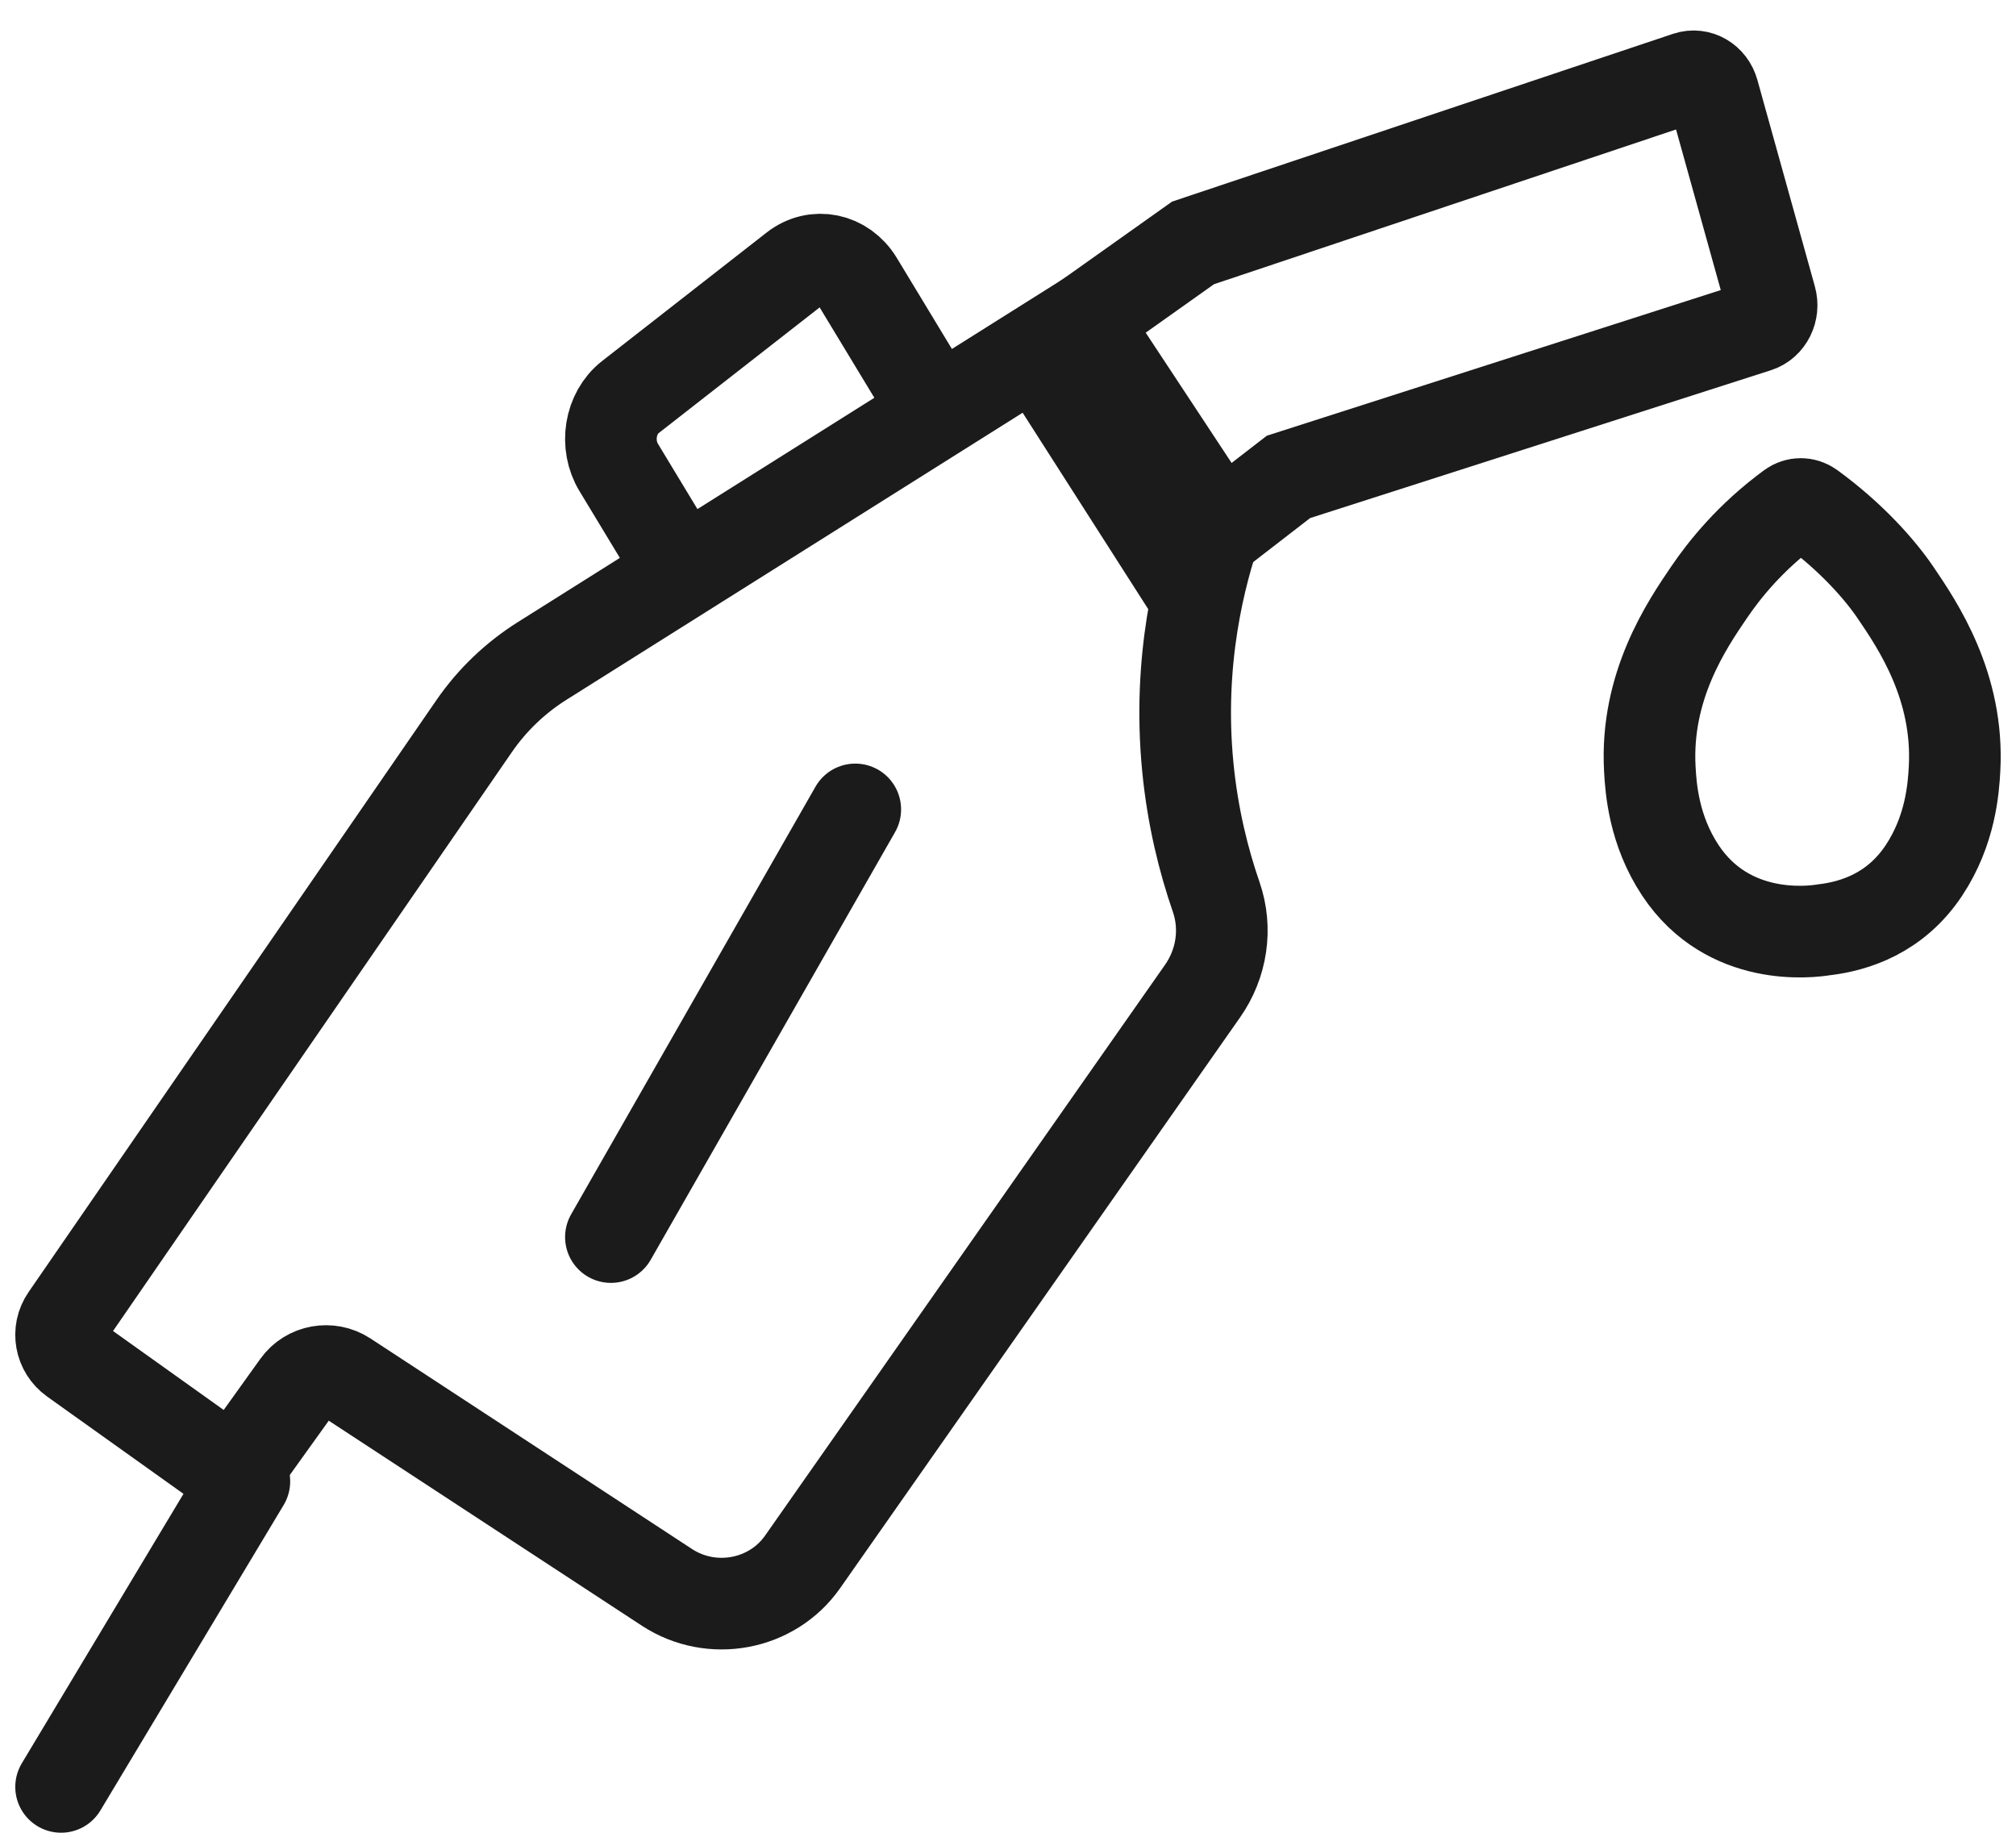
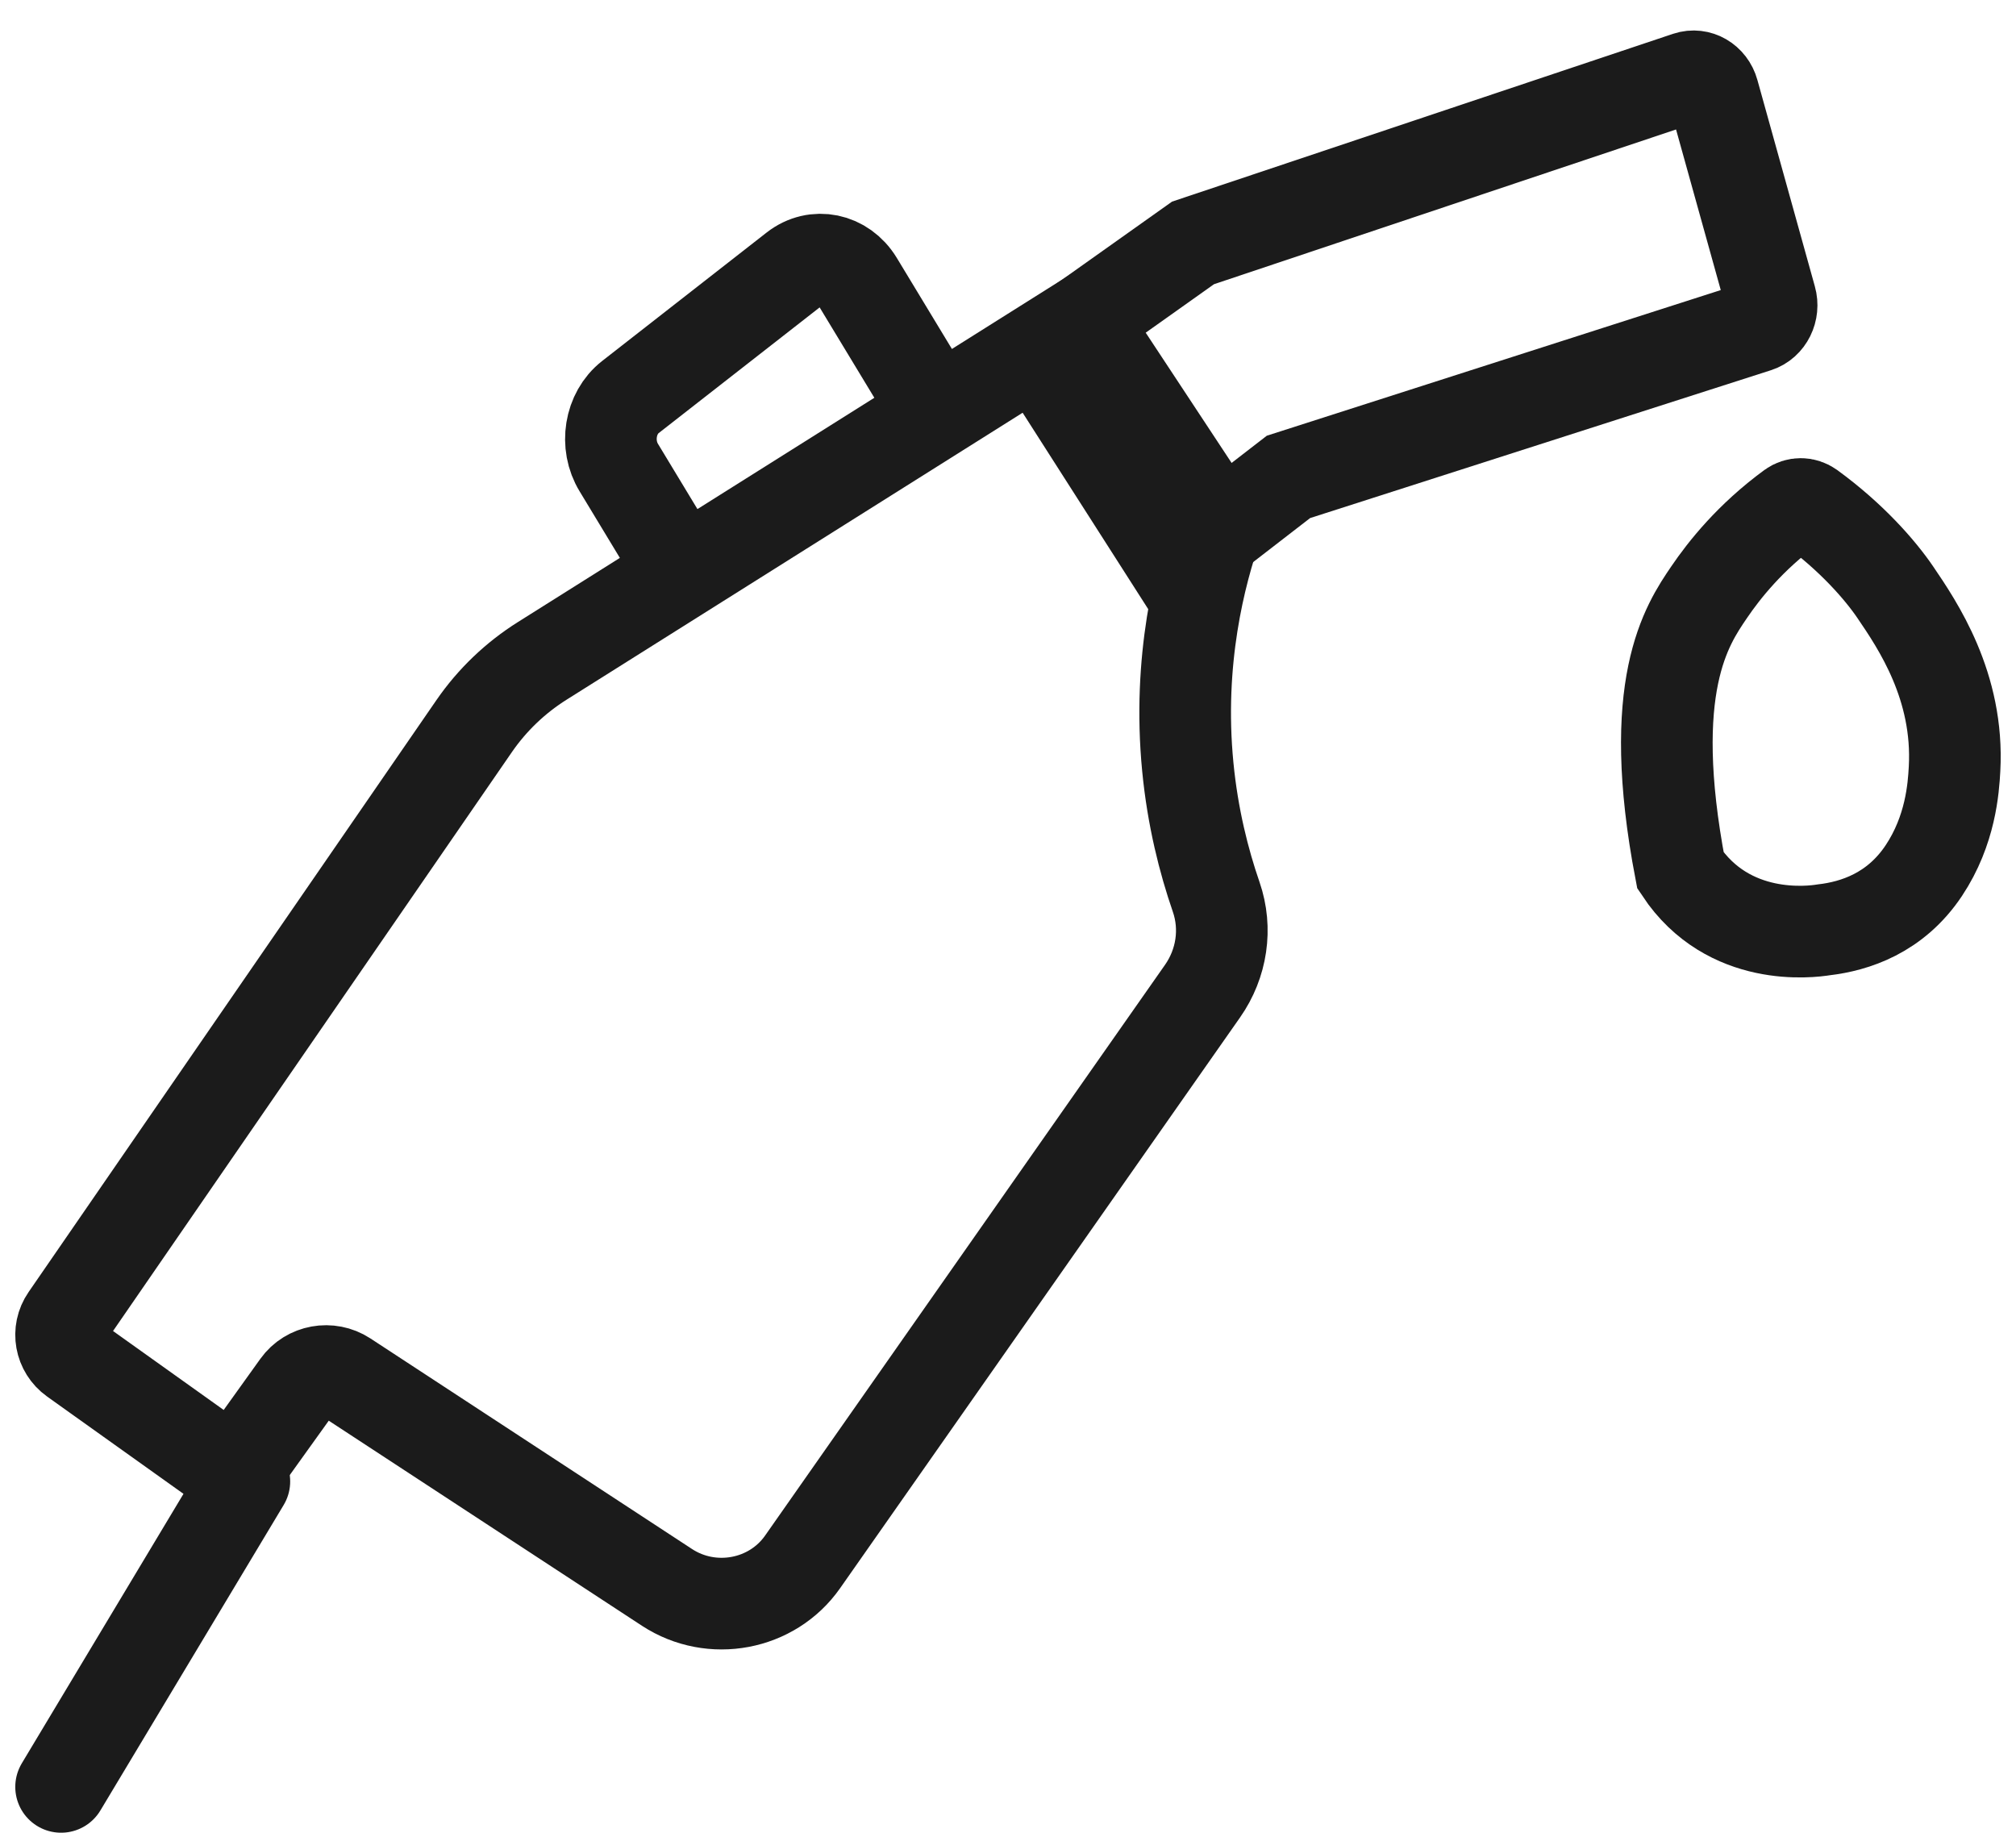
<svg xmlns="http://www.w3.org/2000/svg" width="33" height="30" viewBox="0 0 33 30" fill="none">
  <path d="M28.759 5.346L21.091 7.806L19.224 9.249L17 5.771L19.529 3.976L27.624 1.265C27.802 1.206 27.99 1.315 28.044 1.509L28.985 4.889C29.04 5.083 28.938 5.289 28.759 5.346Z" stroke="#1B1B1B" stroke-width="1.5" stroke-miterlimit="10" />
  <path d="M11.094 9.249L10.131 7.657C9.899 7.28 9.983 6.762 10.318 6.5L13.011 4.397C13.346 4.136 13.806 4.23 14.037 4.608L15 6.199" stroke="#1B1B1B" stroke-width="1.5" stroke-miterlimit="10" />
  <path d="M19.443 12.551C19.523 13.377 19.705 14.095 19.908 14.682C20.087 15.201 20.001 15.772 19.684 16.224C17.502 19.338 15.32 22.453 13.137 25.567C12.64 26.276 11.651 26.462 10.919 25.984C9.164 24.835 7.409 23.686 5.653 22.536C5.396 22.368 5.049 22.431 4.872 22.678L3.835 24.124L1.207 22.249C0.988 22.092 0.934 21.794 1.086 21.574C3.312 18.344 5.537 15.113 7.763 11.883C8.057 11.457 8.436 11.094 8.877 10.817L17.726 5.249L19.925 8.583C19.641 9.398 19.274 10.806 19.443 12.551Z" stroke="#1B1B1B" stroke-width="1.5" stroke-miterlimit="10" />
  <path d="M4 24.249L1 29.249" stroke="#1B1B1B" stroke-width="1.5" stroke-miterlimit="10" stroke-linecap="round" />
-   <path d="M10 20.249L14 13.249" stroke="#1B1B1B" stroke-width="1.5" stroke-miterlimit="10" stroke-linecap="round" />
-   <path d="M31.994 12.587C31.977 12.901 31.93 13.59 31.492 14.249C31.027 14.948 30.361 15.161 29.853 15.22C29.644 15.254 28.294 15.431 27.508 14.249C27.07 13.59 27.023 12.901 27.006 12.587C26.931 11.232 27.61 10.232 27.978 9.692C28.222 9.333 28.647 8.795 29.322 8.3C29.416 8.232 29.538 8.233 29.632 8.3C30.312 8.795 30.778 9.333 31.022 9.691C31.39 10.232 32.069 11.232 31.994 12.587Z" stroke="#1B1B1B" stroke-width="1.5" stroke-miterlimit="10" />
+   <path d="M31.994 12.587C31.977 12.901 31.93 13.59 31.492 14.249C31.027 14.948 30.361 15.161 29.853 15.22C29.644 15.254 28.294 15.431 27.508 14.249C26.931 11.232 27.61 10.232 27.978 9.692C28.222 9.333 28.647 8.795 29.322 8.3C29.416 8.232 29.538 8.233 29.632 8.3C30.312 8.795 30.778 9.333 31.022 9.691C31.39 10.232 32.069 11.232 31.994 12.587Z" stroke="#1B1B1B" stroke-width="1.5" stroke-miterlimit="10" />
</svg>